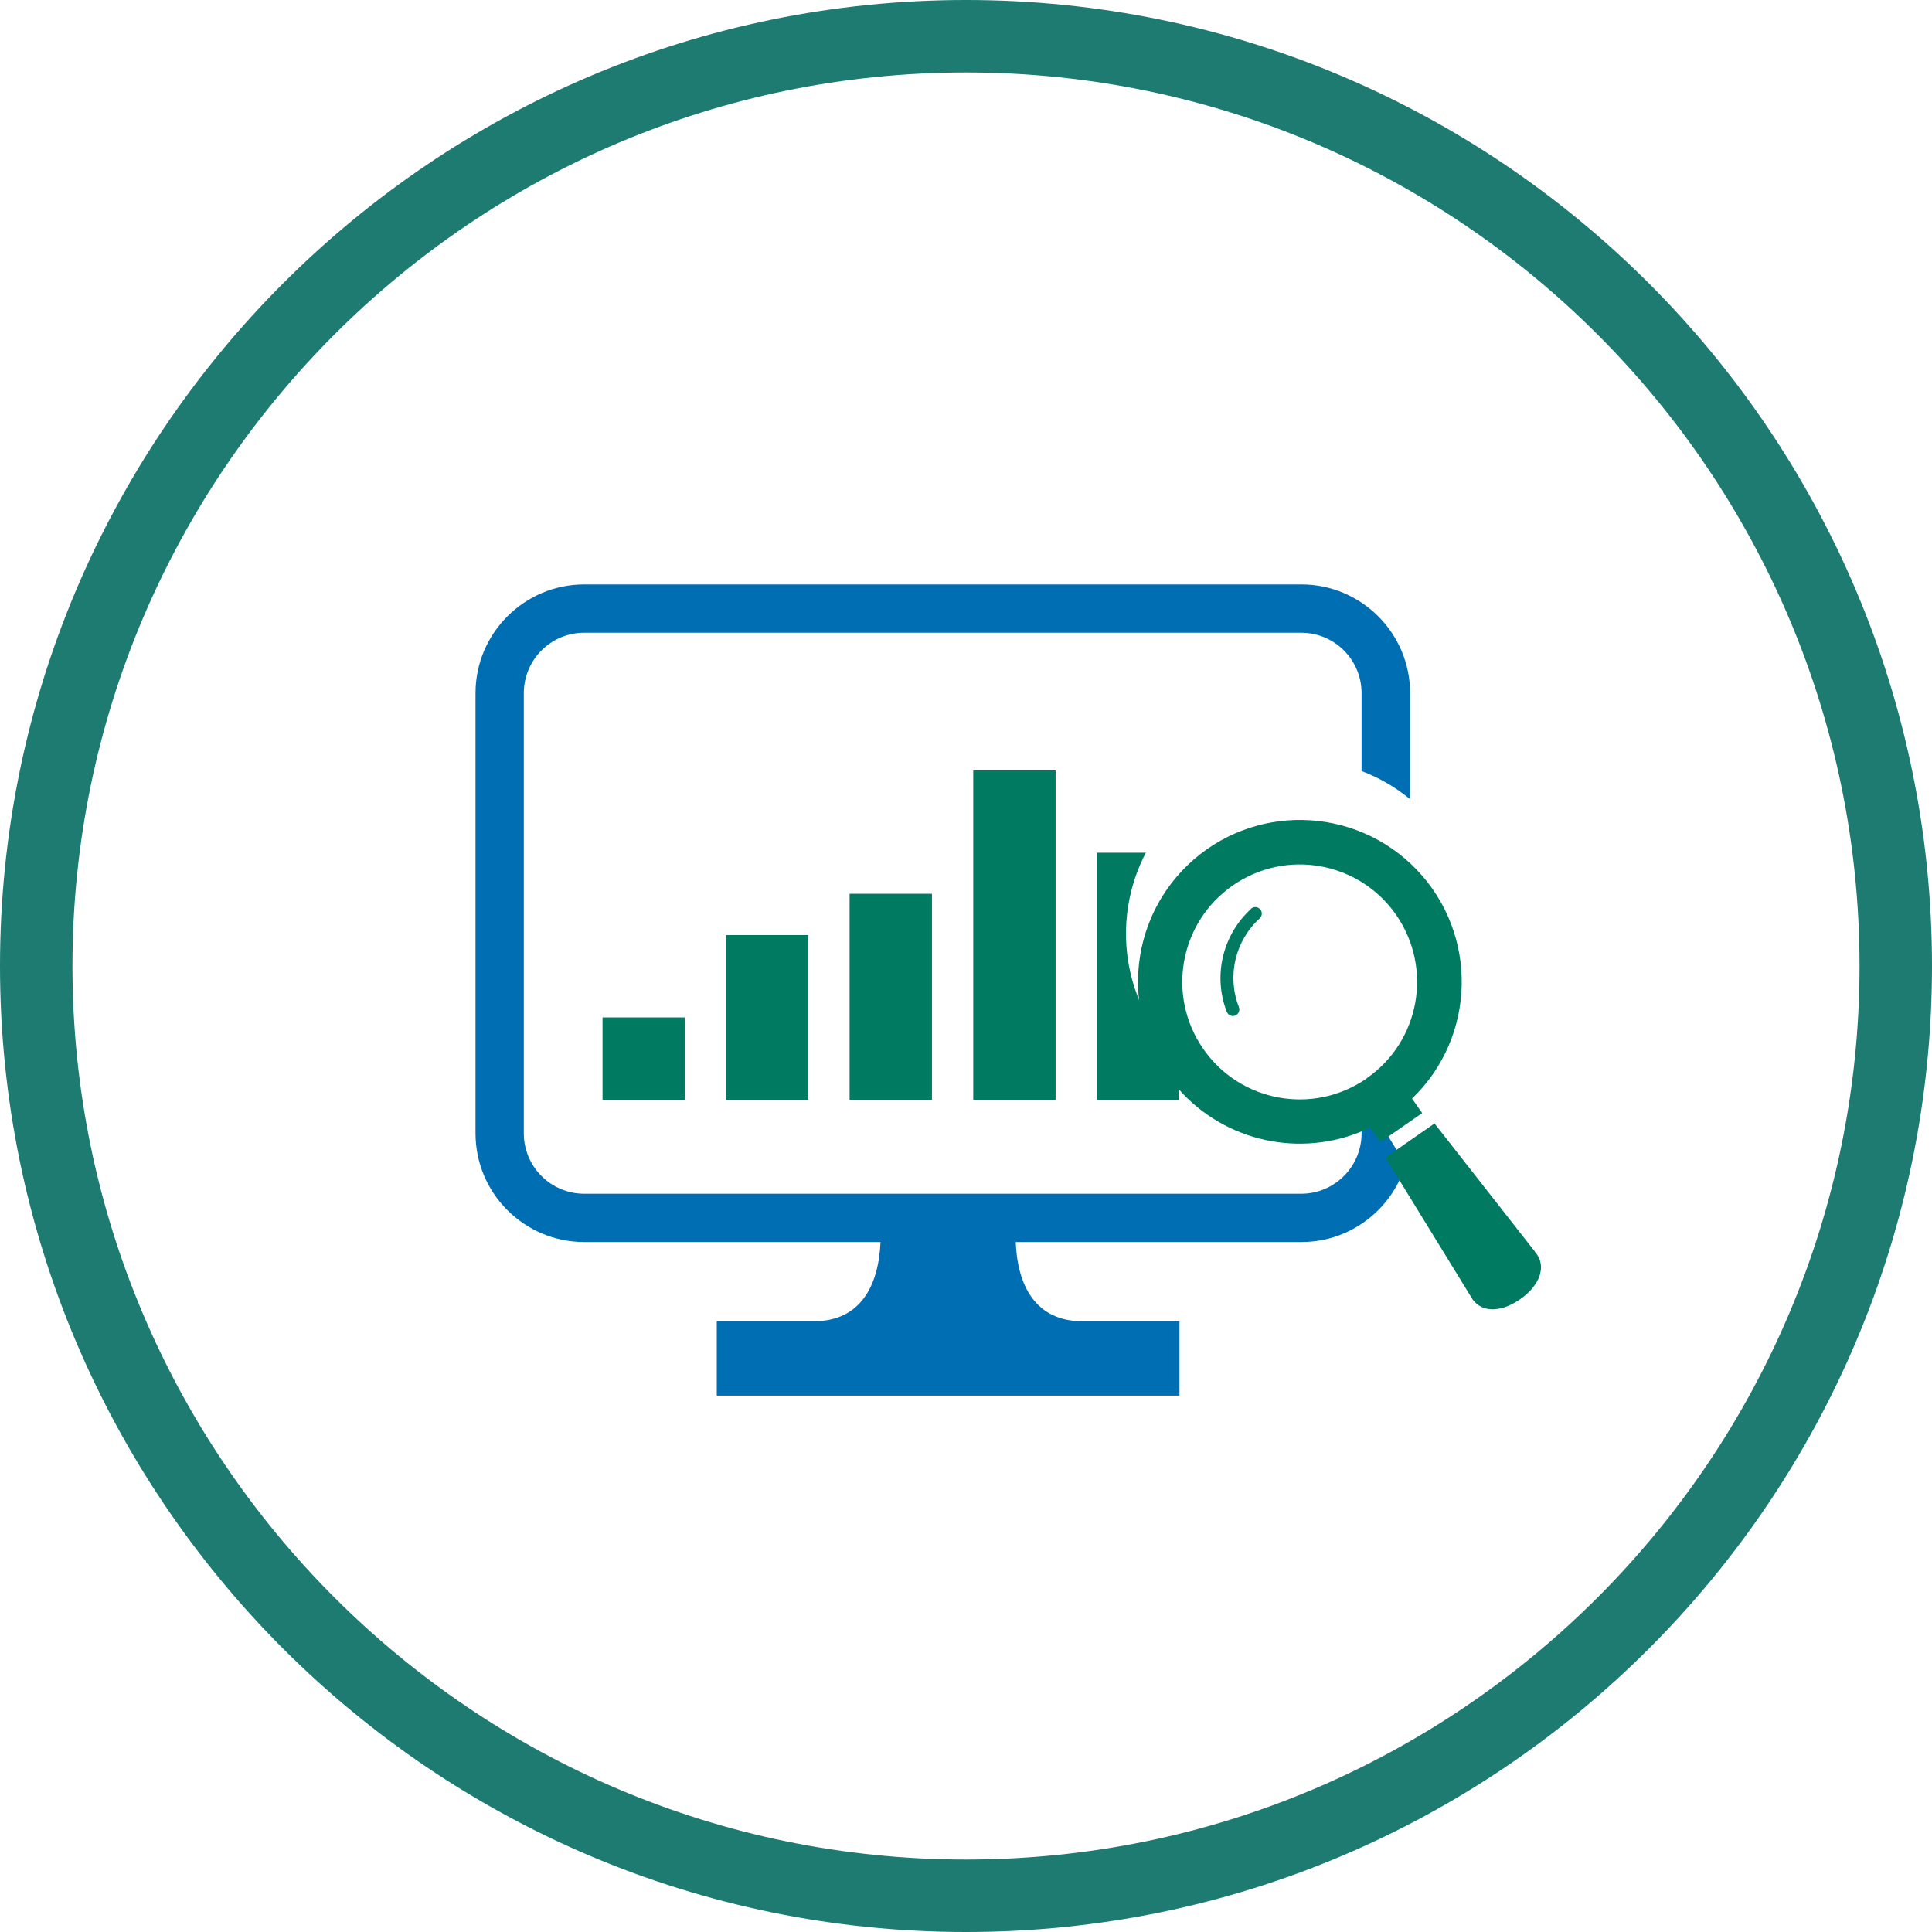
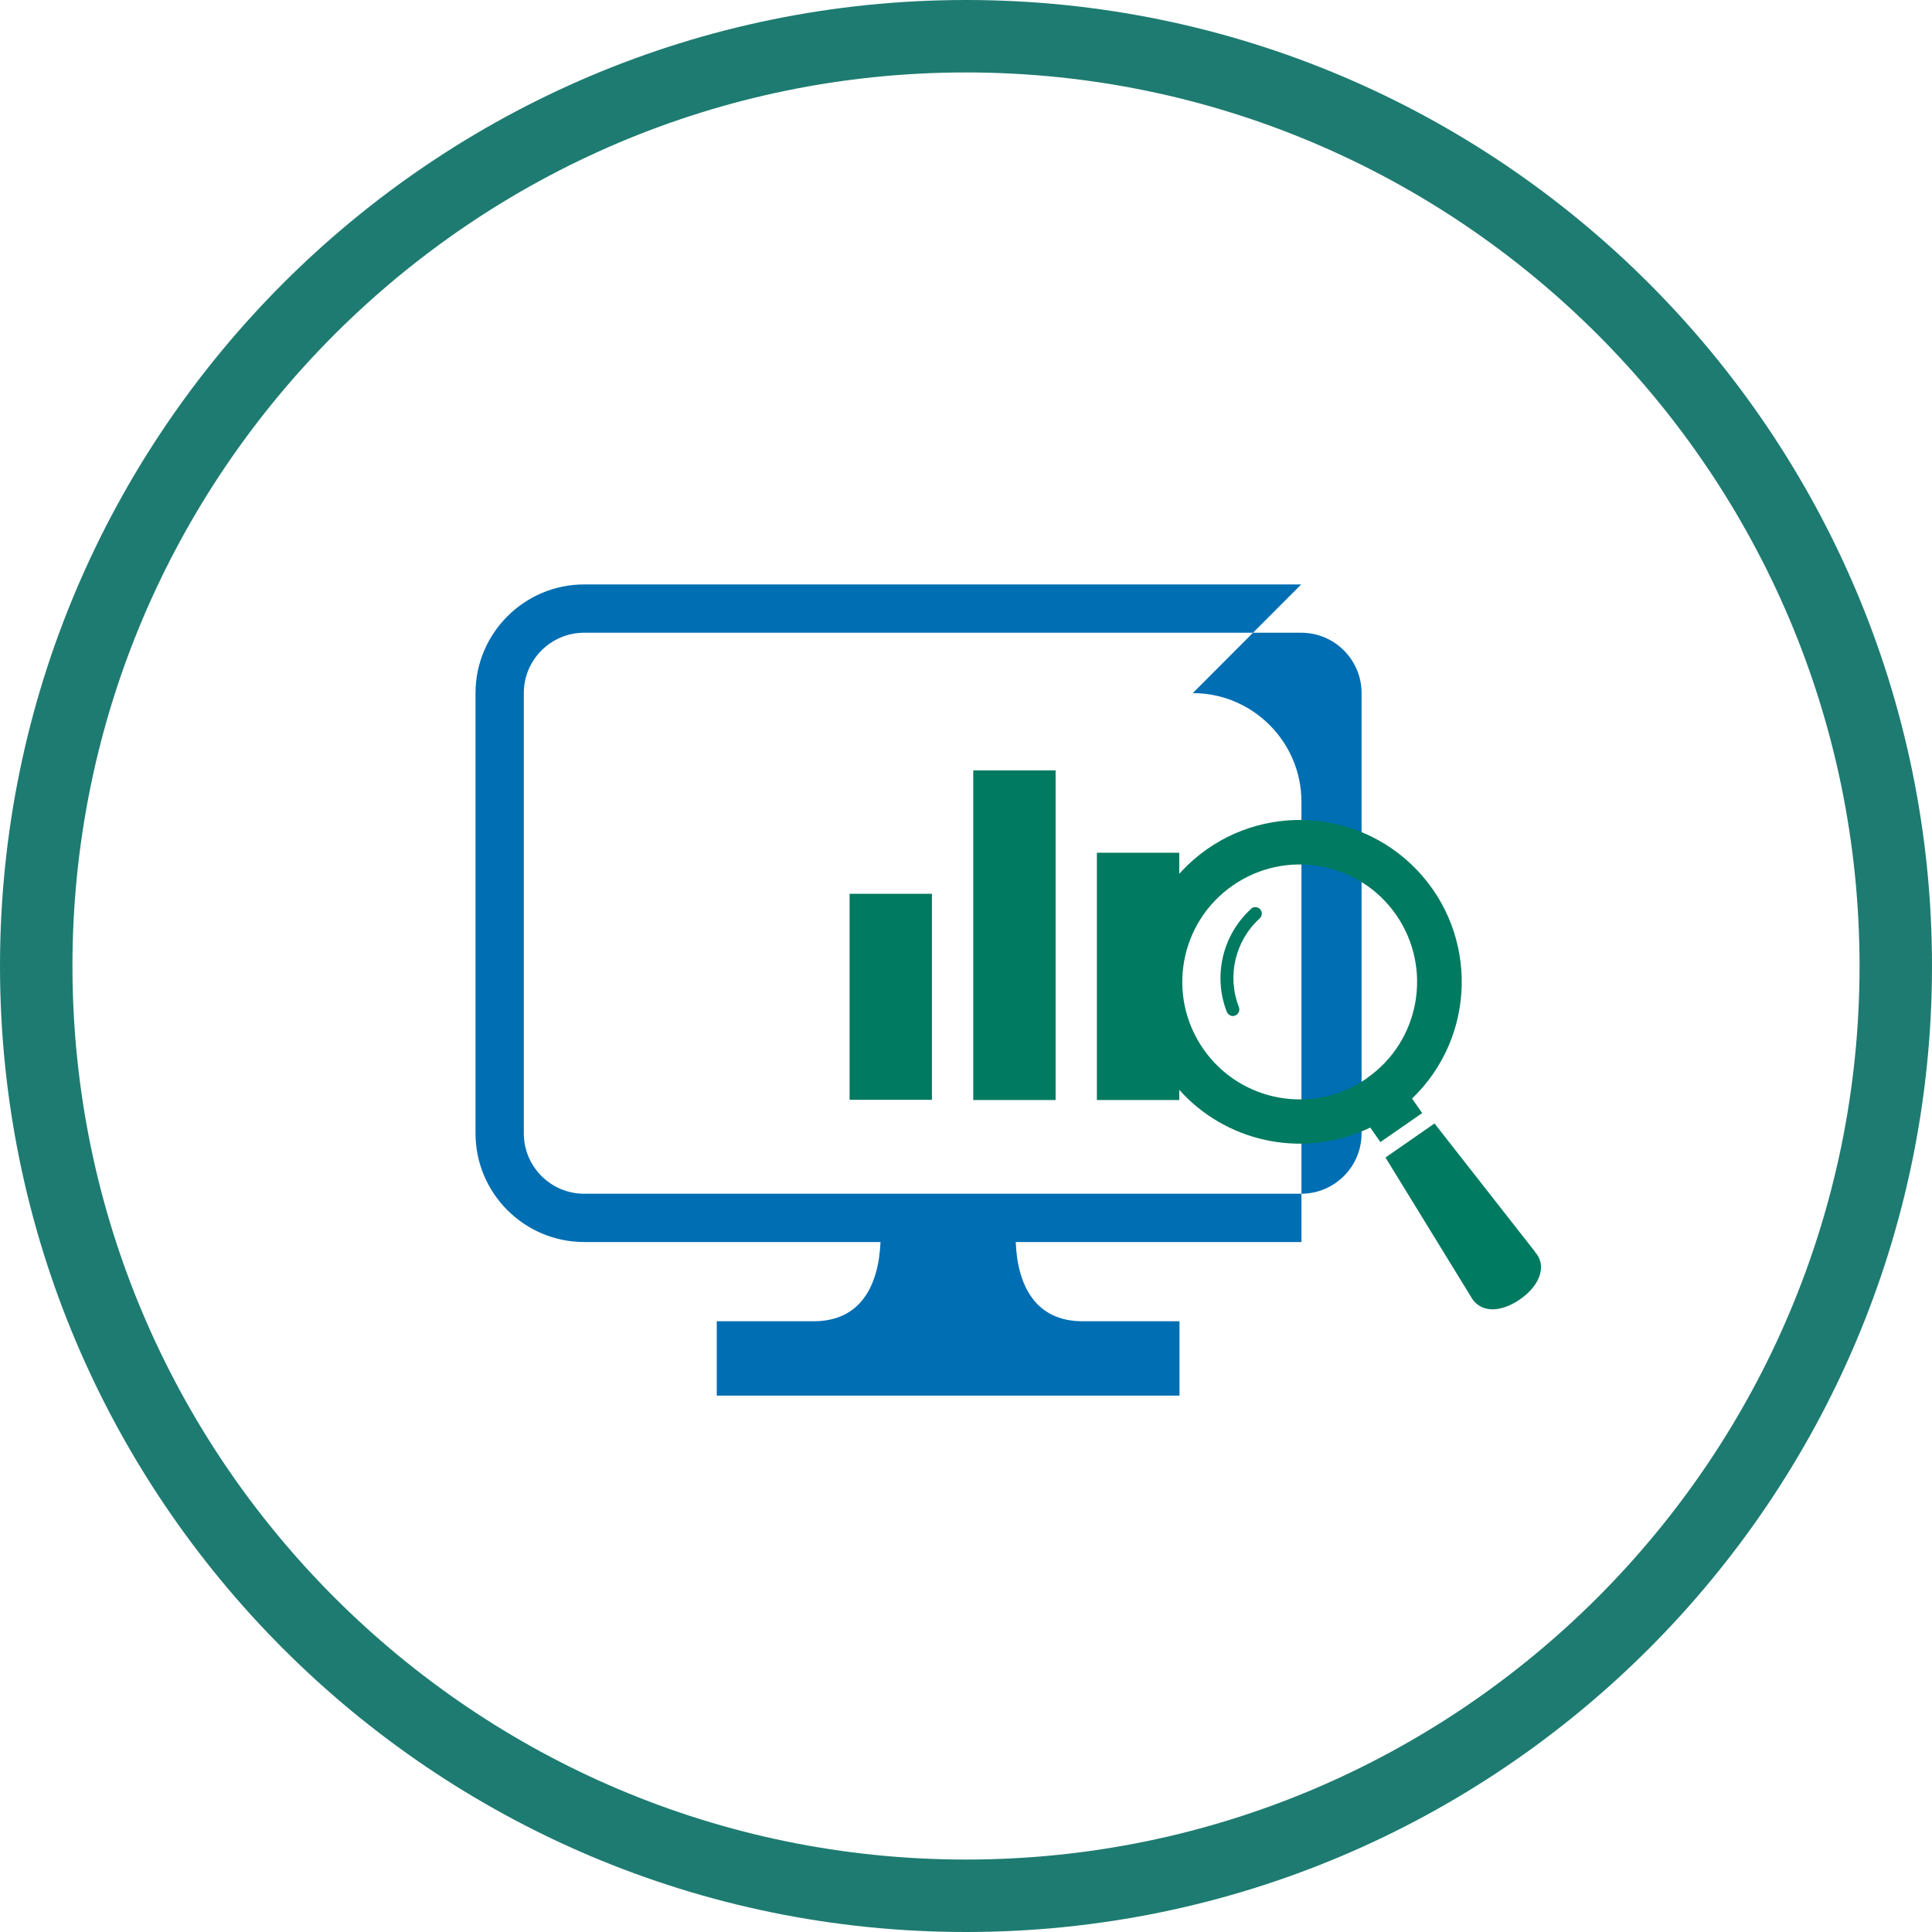
<svg xmlns="http://www.w3.org/2000/svg" id="_レイヤー_1" width="80" height="80" viewBox="0 0 80 80">
  <defs>
    <style>.cls-1{fill:#fff;}.cls-2{filter:url(#drop-shadow-1);}.cls-3{fill:#007a60;}.cls-4{fill:#006eb3;}.cls-5{fill:#1e7b71;}</style>
    <filter id="drop-shadow-1" x="41" y="27" width="29" height="34" filterUnits="userSpaceOnUse">
      <feOffset dx="0" dy="2" />
      <feGaussianBlur result="blur" stdDeviation="2" />
      <feFlood flood-color="#000" flood-opacity=".1" />
      <feComposite in2="blur" operator="in" />
      <feComposite in="SourceGraphic" />
    </filter>
  </defs>
  <g id="_グループ_83">
    <g id="_楕円形_5">
      <circle class="cls-1" cx="40" cy="40" r="38" />
      <path class="cls-5" d="M40,80C17.94,80,0,62.06,0,40S17.94,0,40,0s40,17.94,40,40-17.94,40-40,40ZM40,3C19.6,3,3,19.6,3,40s16.6,37,37,37,37-16.6,37-37S60.4,3,40,3Z" />
    </g>
  </g>
  <g id="_グループ_2494">
-     <rect id="_長方形_2102" class="cls-3" x="24.95" y="42.13" width="3.41" height="3.41" />
-     <rect id="_長方形_2103" class="cls-3" x="30.06" y="38.72" width="3.41" height="6.82" />
    <rect id="_長方形_2104" class="cls-3" x="35.18" y="37.01" width="3.41" height="8.53" />
    <rect id="_長方形_2105" class="cls-3" x="40.3" y="31.9" width="3.41" height="13.65" />
    <rect id="_長方形_2106" class="cls-3" x="45.42" y="35.31" width="3.41" height="10.24" />
  </g>
-   <path class="cls-4" d="M53.88,24.2h-29.69c-2.48,0-4.5,2.02-4.5,4.5v18.23c0,2.48,2.02,4.5,4.5,4.5h12.27c-.08,1.84-.85,3.28-2.76,3.28h-4.02v3.08h19.16v-3.08h-4.02c-1.92,0-2.69-1.45-2.76-3.28h11.83c2.48,0,4.5-2.02,4.5-4.5v-18.23c0-2.48-2.02-4.5-4.5-4.5ZM56.38,46.93c0,1.38-1.12,2.5-2.5,2.5h-29.69c-1.38,0-2.5-1.12-2.5-2.5v-18.23c0-1.38,1.12-2.5,2.5-2.5h29.69c1.38,0,2.5,1.12,2.5,2.5v18.23Z" />
+   <path class="cls-4" d="M53.88,24.2h-29.69c-2.48,0-4.5,2.02-4.5,4.5v18.23c0,2.48,2.02,4.5,4.5,4.5h12.27c-.08,1.84-.85,3.28-2.76,3.28h-4.02v3.08h19.16v-3.08h-4.02c-1.92,0-2.69-1.45-2.76-3.28h11.83v-18.23c0-2.48-2.02-4.5-4.5-4.5ZM56.38,46.93c0,1.38-1.12,2.5-2.5,2.5h-29.69c-1.38,0-2.5-1.12-2.5-2.5v-18.23c0-1.38,1.12-2.5,2.5-2.5h29.69c1.38,0,2.5,1.12,2.5,2.5v18.23Z" />
  <g id="_グループ_2161">
-     <path class="cls-1" d="M57.03,45.99l-.47-.67c-2.73,1.12-5.87.48-7.93-1.67-2.75-2.86-2.66-7.43.2-10.18,1.39-1.33,3.2-2.04,5.13-2.01,1.92.04,3.72.82,5.05,2.21,2.65,2.76,2.67,7.1.1,9.88l.47.67-2.55,1.78Z" />
-     <path class="cls-1" d="M61.81,52.72c-.13,0-.26-.02-.39-.05-.41-.1-.75-.37-.95-.76l-3.76-6.12,2.81-1.95,4.44,5.67c.28.31.4.71.36,1.13-.07.58-.45,1.14-1.08,1.58-.47.33-.96.5-1.41.5Z" />
-   </g>
+     </g>
  <g id="_グループ_2161-2" class="cls-2">
    <path id="_パス_18-2" class="cls-3" d="M58.47,43.49c2.67-2.57,2.75-6.81.19-9.48-2.57-2.67-6.81-2.75-9.48-.19-2.67,2.57-2.75,6.81-.19,9.48,2.01,2.09,5.13,2.65,7.75,1.39l.42.6,1.73-1.2-.42-.6ZM56.6,42.65c-2.21,1.54-5.24.99-6.77-1.21-1.54-2.21-.99-5.24,1.21-6.77,2.21-1.54,5.24-.99,6.77,1.21,0,0,0,0,0,0,1.53,2.21.99,5.24-1.22,6.77h0Z" />
    <path id="_パス_19" class="cls-3" d="M51.81,35.63c-1.19,1.08-1.59,2.78-1.01,4.27.06.14.22.21.35.15.14-.06.2-.21.15-.35h0c-.5-1.28-.16-2.74.86-3.67.11-.1.12-.27.02-.38-.1-.11-.27-.12-.38-.02h0Z" />
    <path id="_パス_20-2" class="cls-3" d="M63.56,49.83l-4.16-5.31-2.03,1.41,3.53,5.75c.35.66,1.17.72,2.03.13s1.13-1.42.63-1.97Z" />
  </g>
</svg>